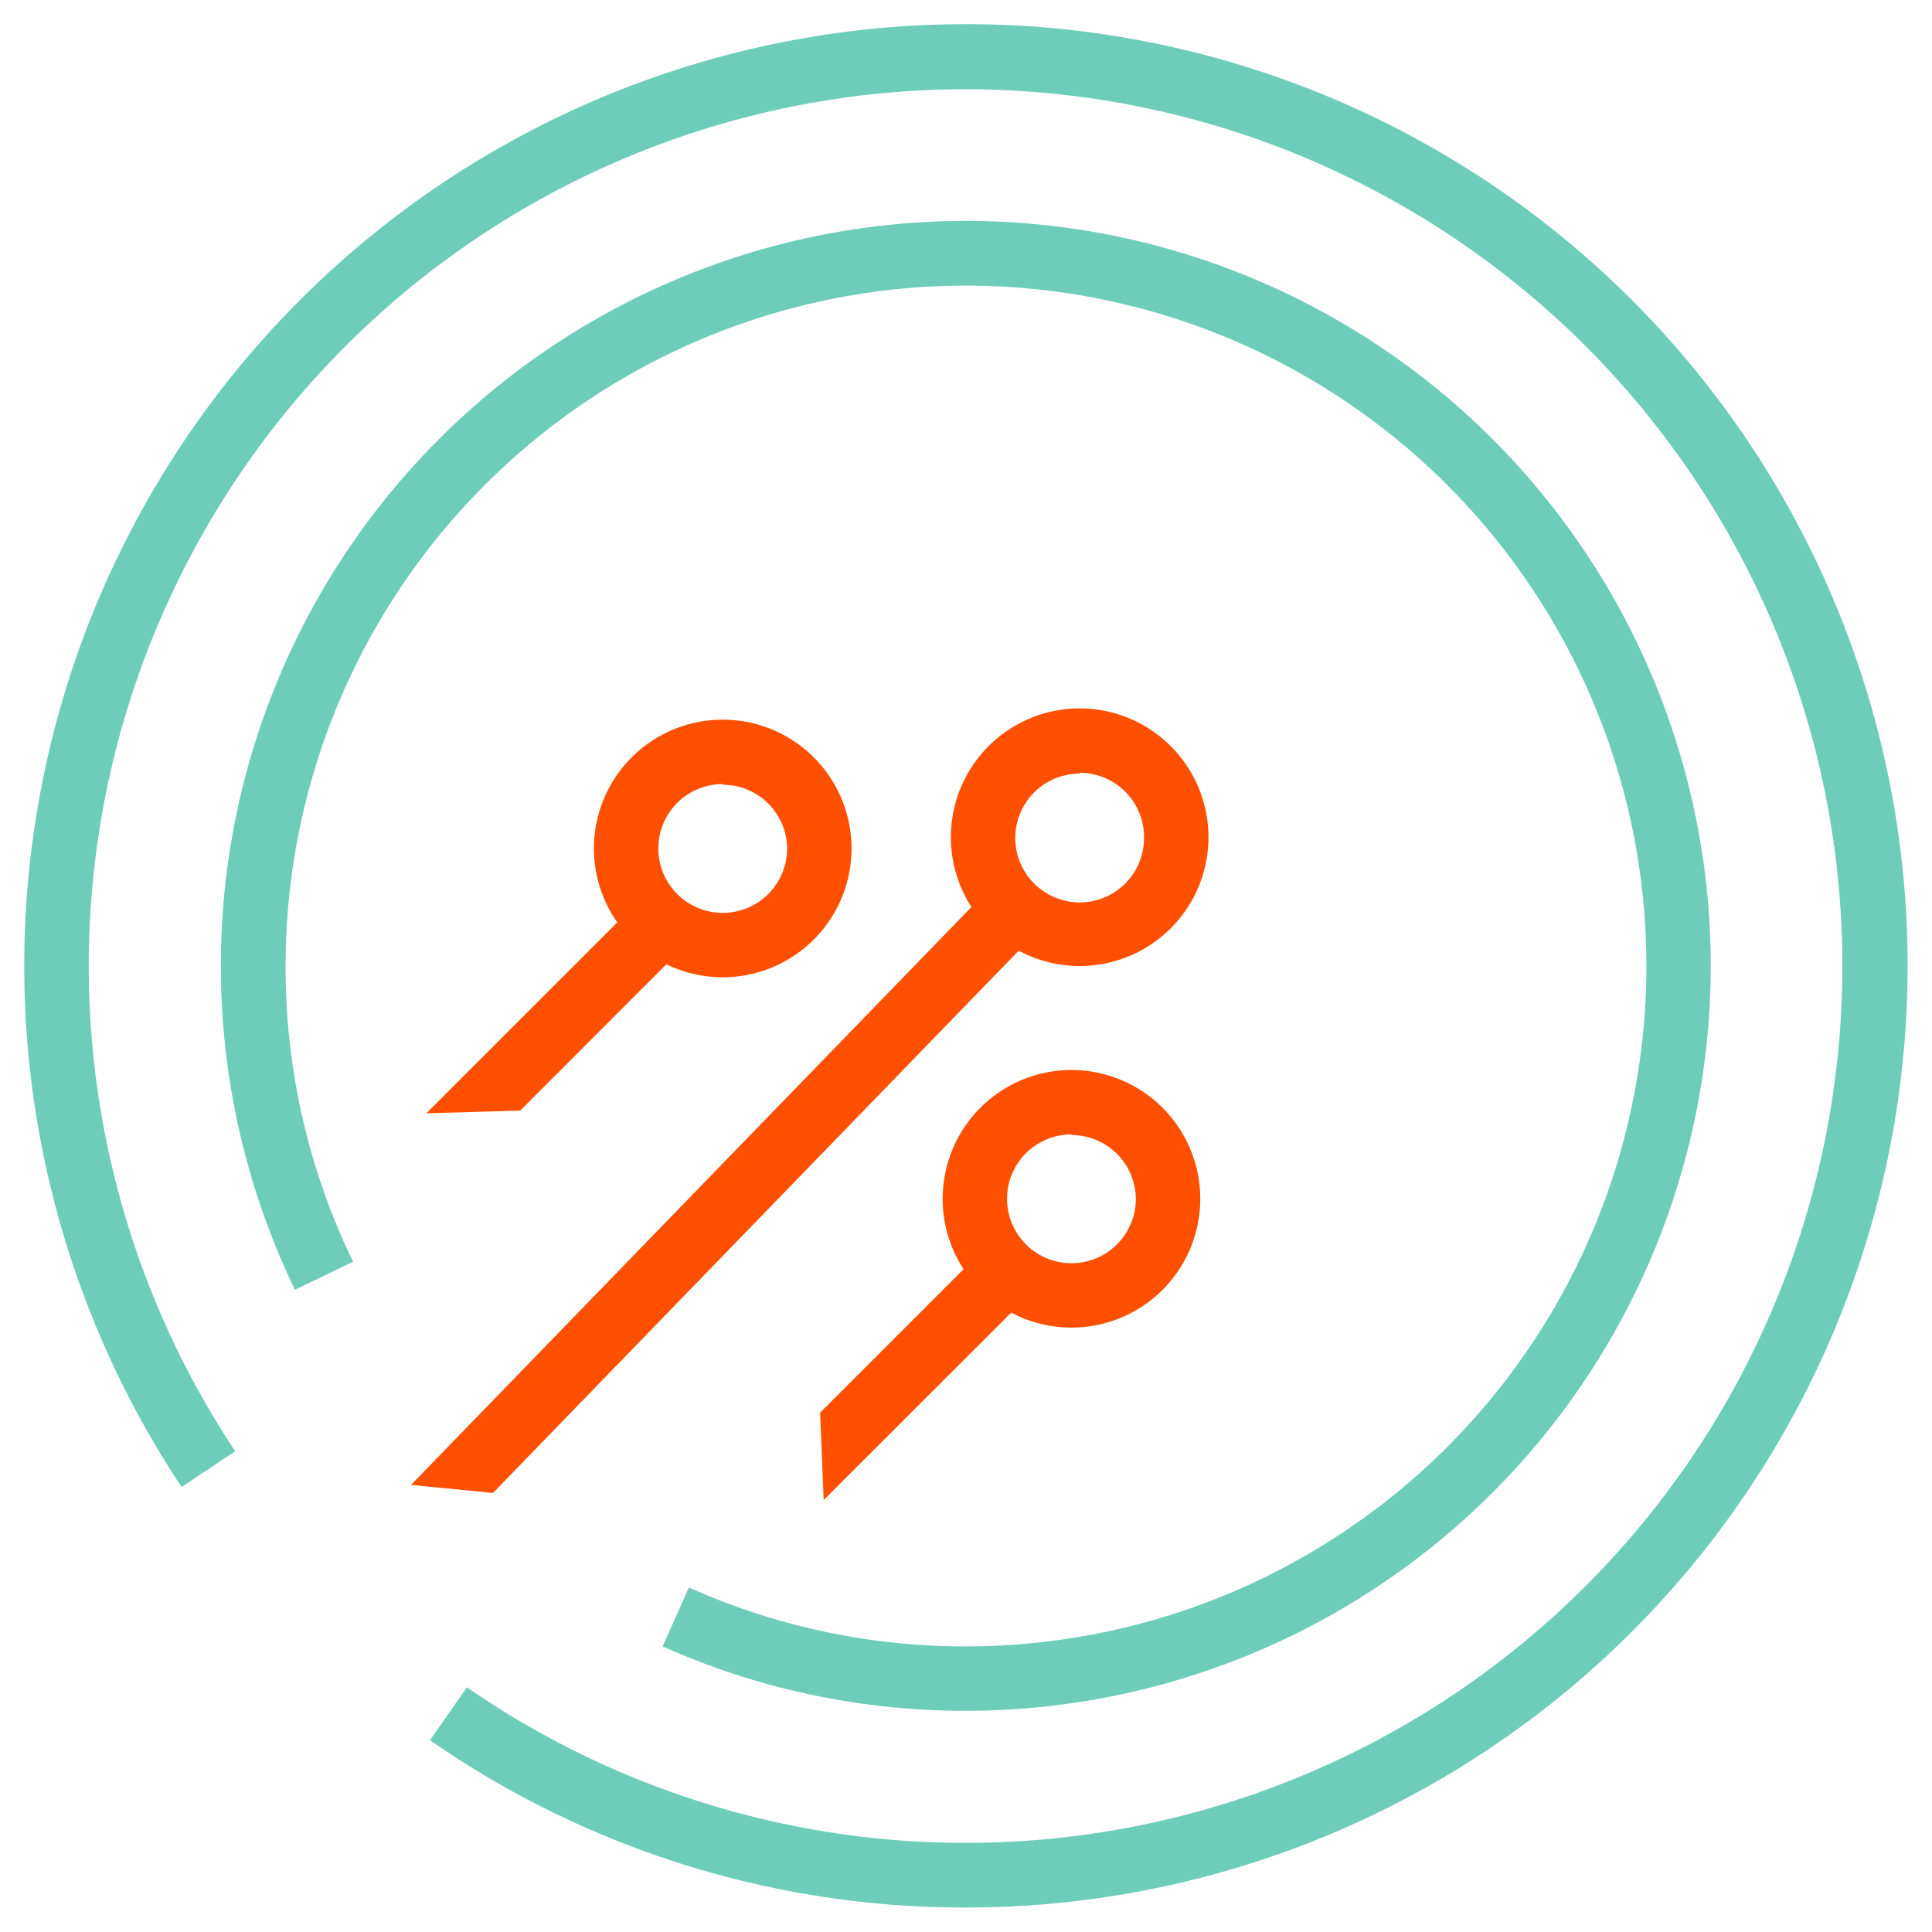
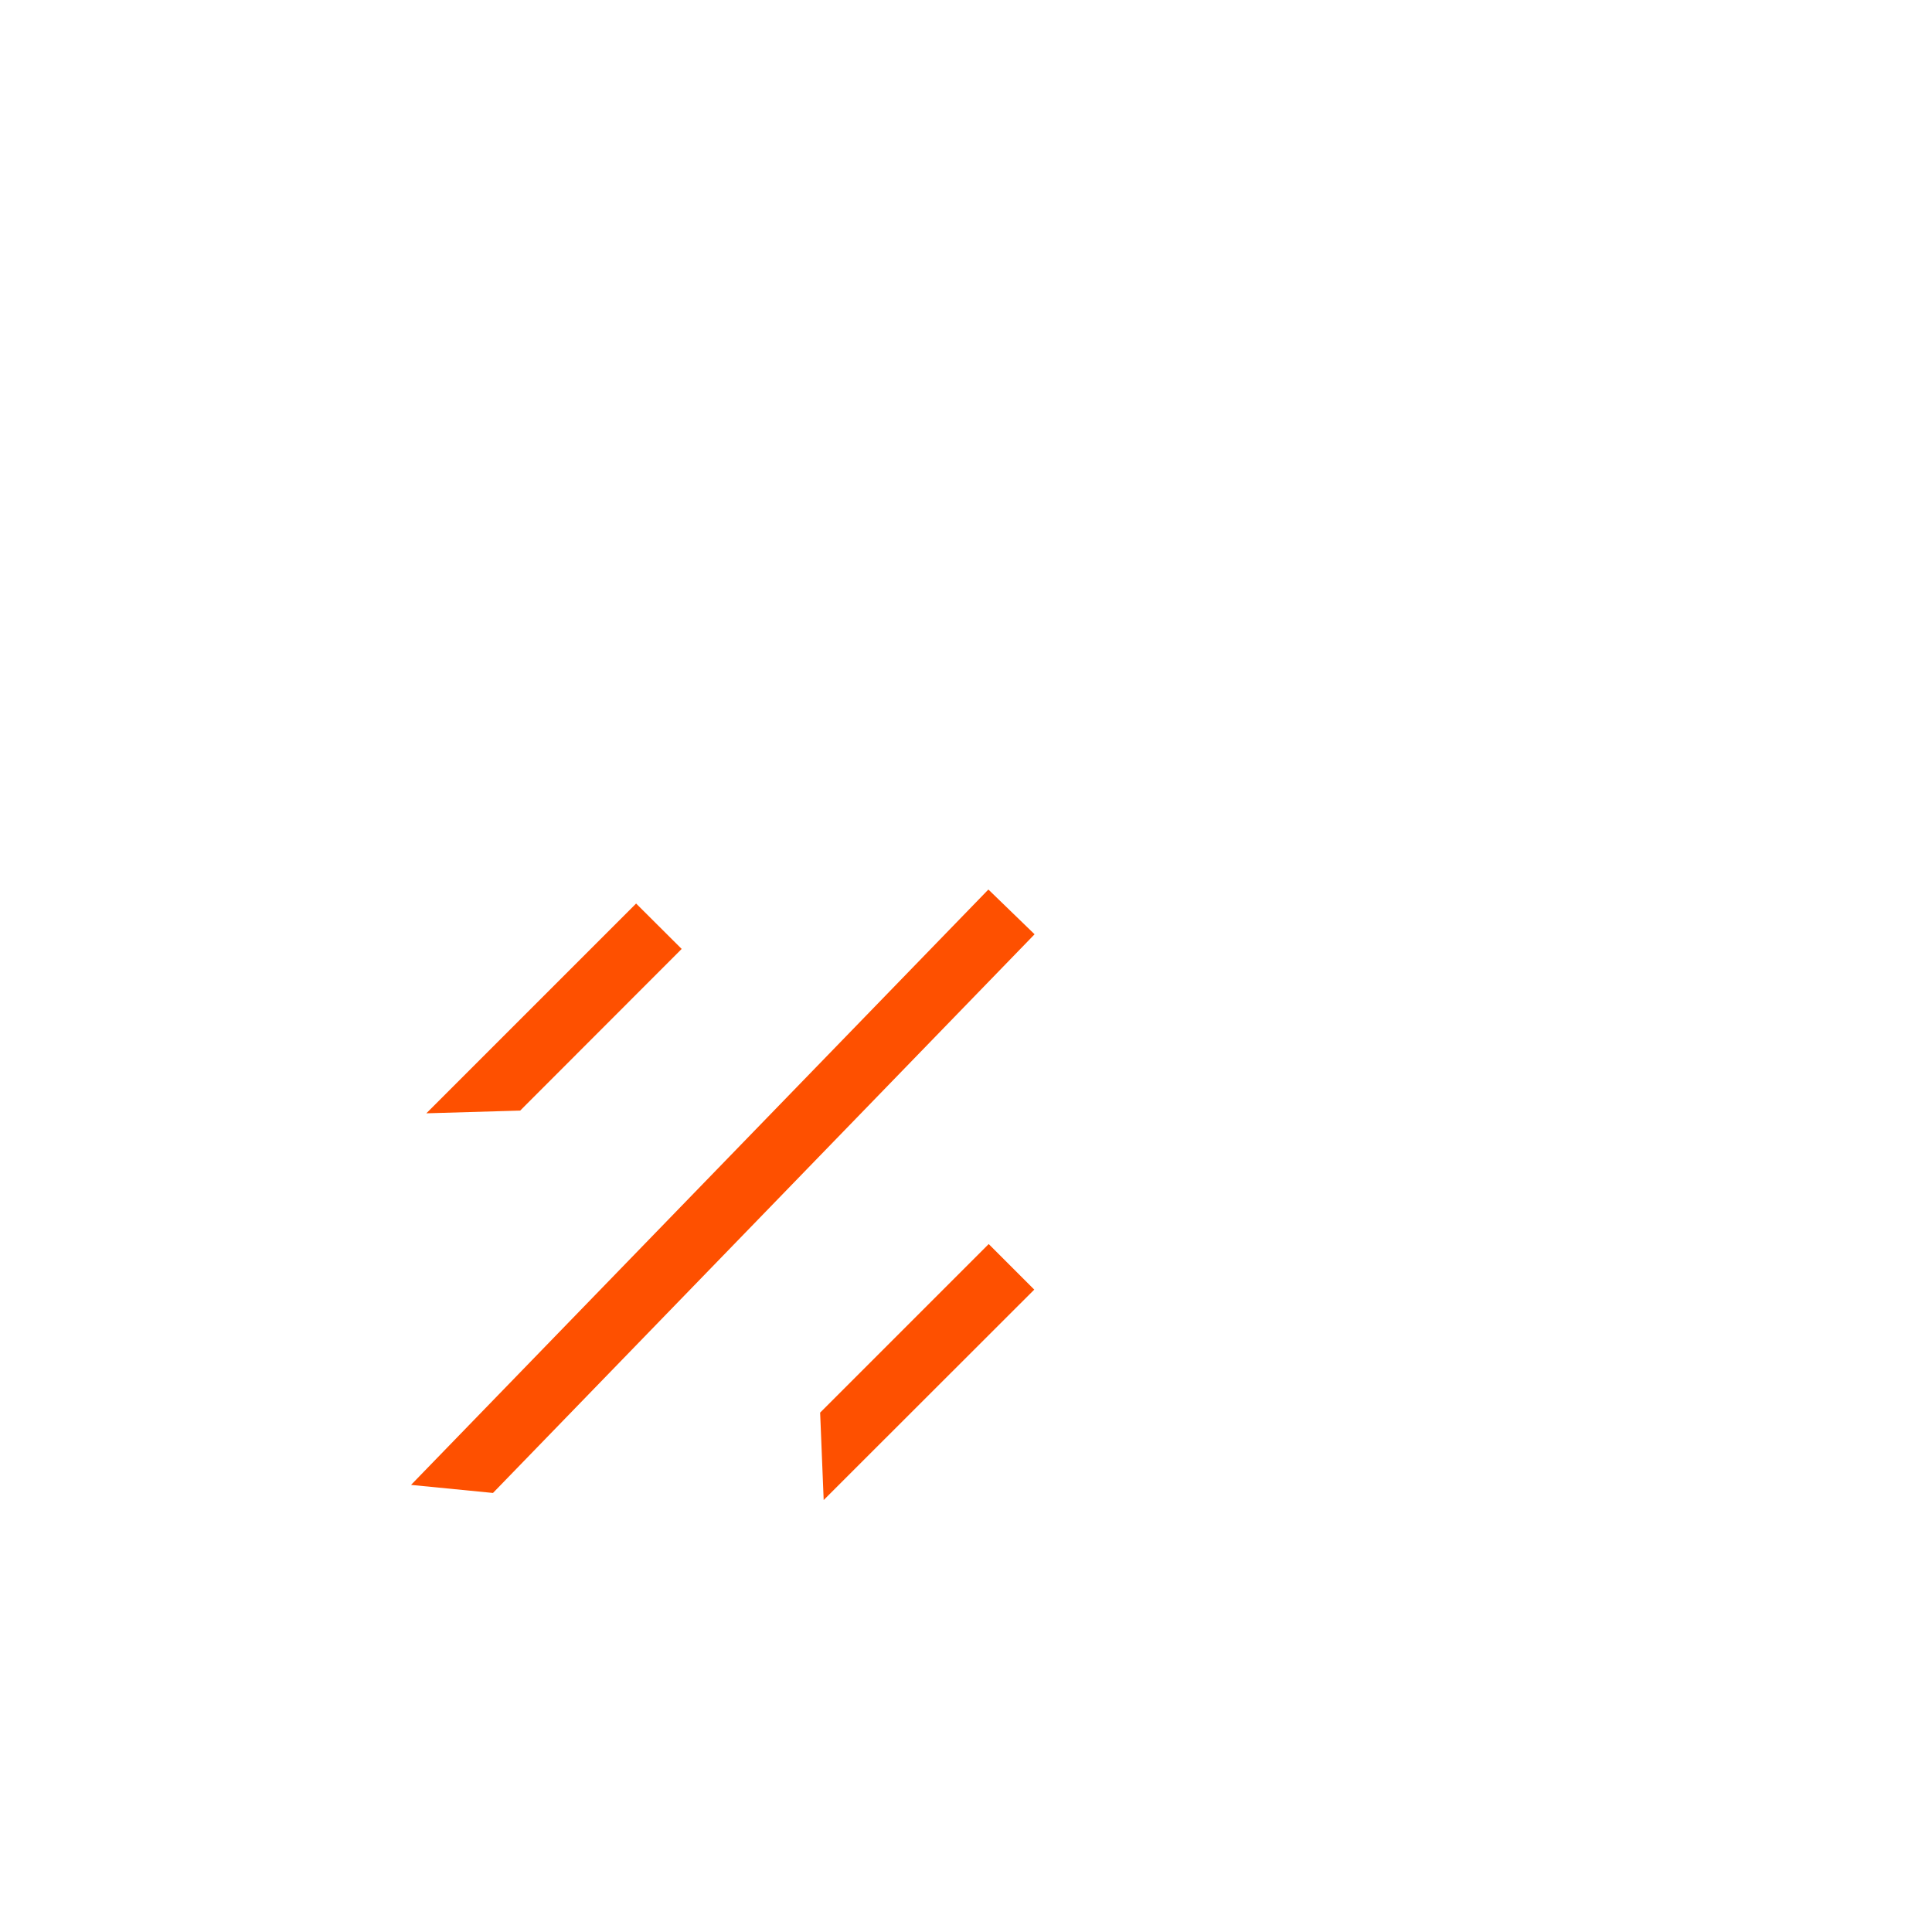
<svg xmlns="http://www.w3.org/2000/svg" id="Layer_1" data-name="Layer 1" viewBox="0 0 120 120">
  <defs>
    <style>.cls-1{fill:#fe5000;}.cls-2{fill:#6dcdb8;}</style>
  </defs>
  <polygon class="cls-1" points="51.16 93.17 50.94 87.74 61.41 77.27 64.24 80.1 51.16 93.17" />
-   <path class="cls-2" d="M60,106.26a45.94,45.94,0,0,1-18.84-4l1.63-3.66A41.85,41.85,0,0,0,60,102.26,42.26,42.26,0,1,0,17.74,60a41.86,41.86,0,0,0,4.19,18.37l-3.61,1.74A46.27,46.27,0,1,1,60,106.26Z" />
  <polygon class="cls-1" points="32.31 68.98 26.48 69.15 39.51 56.12 42.34 58.94 32.31 68.98" />
  <polygon class="cls-1" points="30.62 92.73 25.53 92.23 61.39 55.25 64.26 58.03 30.62 92.73" />
-   <path class="cls-1" d="M44.89,60.7a8,8,0,1,1,8-8A8,8,0,0,1,44.89,60.7Zm0-12a4,4,0,1,0,4,4A4,4,0,0,0,44.89,48.74Z" />
-   <path class="cls-1" d="M66.55,82.46a8,8,0,1,1,8-8A8,8,0,0,1,66.55,82.46Zm0-12a4,4,0,1,0,4,4A4,4,0,0,0,66.55,70.5Z" />
-   <path class="cls-1" d="M67.06,60a8,8,0,1,1,8-8A8,8,0,0,1,67.06,60Zm0-11.95a4,4,0,1,0,4,4A4,4,0,0,0,67.06,48Z" />
-   <path class="cls-2" d="M60,118.48a58.16,58.16,0,0,1-33.29-10.39L29,104.8A54.46,54.46,0,1,0,14.61,90.14l-3.33,2.22A58.49,58.49,0,1,1,60,118.48Z" />
</svg>